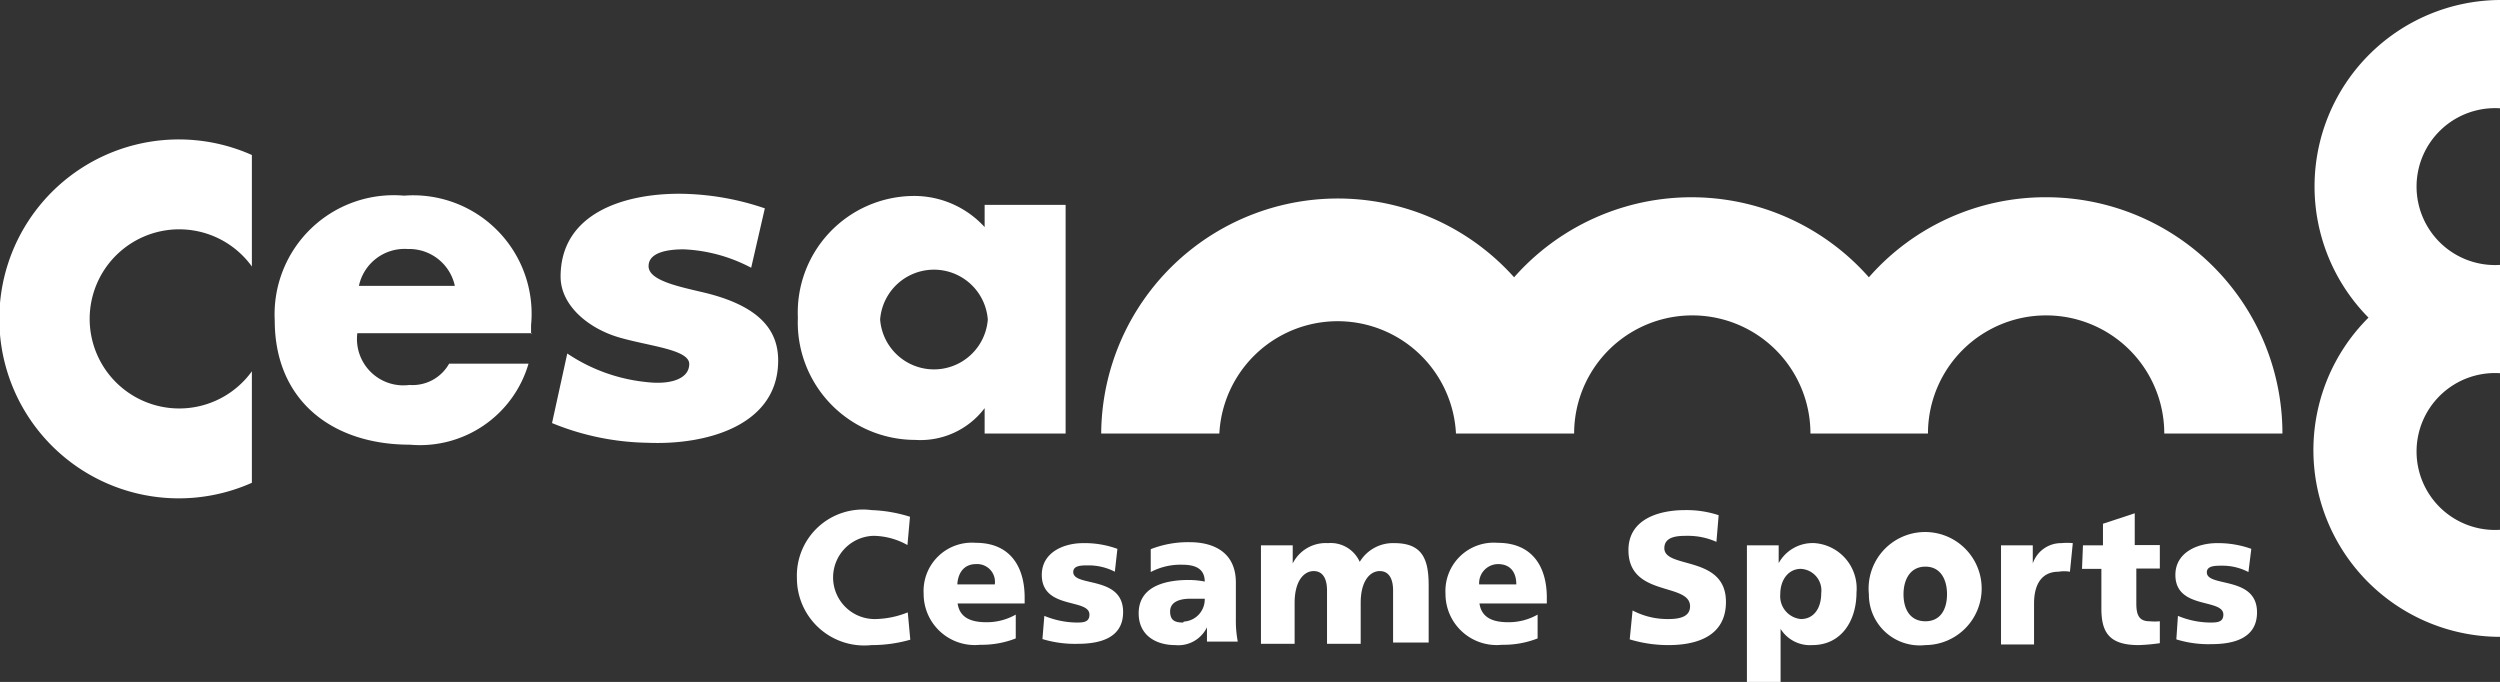
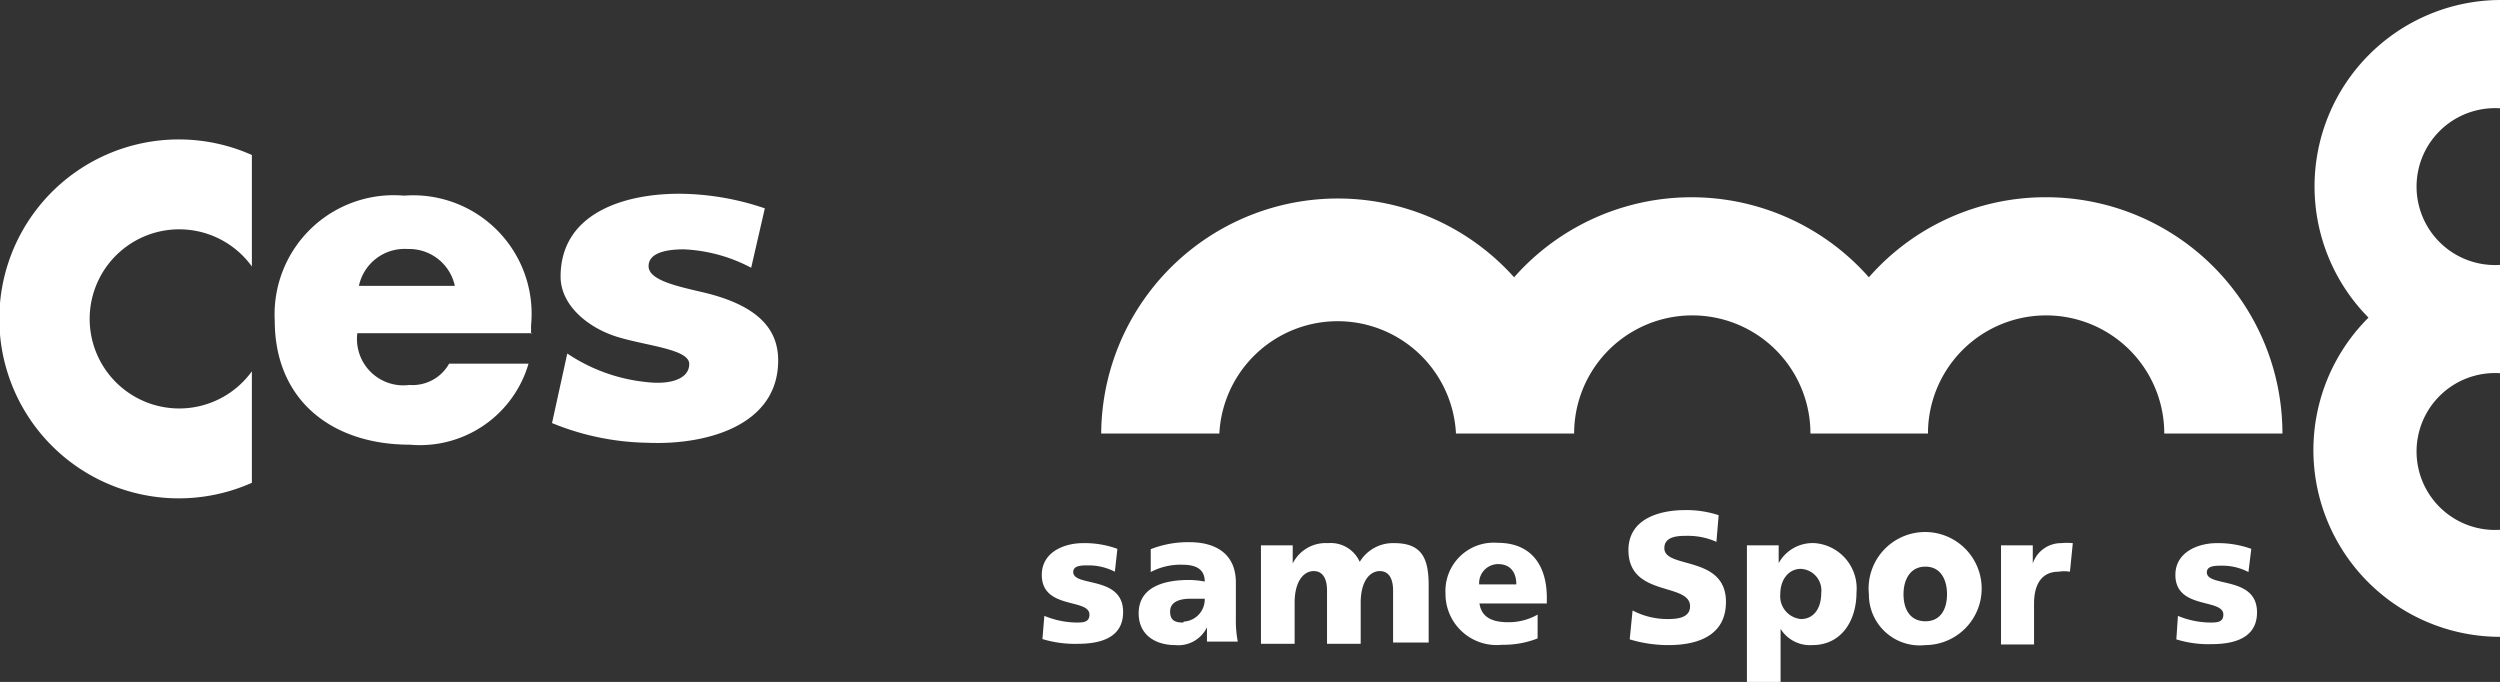
<svg xmlns="http://www.w3.org/2000/svg" viewBox="0 0 78.71 21.47">
  <rect x="0" y="0" width="78.71" height="21.47" fill="#333333" stroke="none" />
  <defs>
    <style>.cls-1{fill:#fff;}</style>
  </defs>
  <title>img_cesameSportsClubLogo-White</title>
  <g id="レイヤー_2" data-name="レイヤー 2">
    <g id="サイトマップ">
-       <path class="cls-1" d="M28.66,20.14a4.38,4.38,0,0,1-1.22.17,2.12,2.12,0,0,1-2.35-2.11,2.08,2.08,0,0,1,2.35-2.14,4.52,4.52,0,0,1,1.21.21l-.08.89a2.24,2.24,0,0,0-1.07-.29,1.31,1.31,0,1,0,.08,2.62,2.87,2.87,0,0,0,1-.21Z" />
-       <path class="cls-1" d="M30.15,19c.06.42.38.59.9.59a1.84,1.84,0,0,0,.93-.24v.75a2.93,2.93,0,0,1-1.12.2,1.61,1.61,0,0,1-1.78-1.61,1.52,1.52,0,0,1,1.64-1.6c1.13,0,1.54.81,1.54,1.72V19H30.15m1.17-.6a.56.56,0,0,0-.59-.64c-.39,0-.57.29-.59.64Z" />
      <path class="cls-1" d="M32.88,19.39a2.75,2.75,0,0,0,1,.21c.21,0,.42,0,.42-.25,0-.52-1.5-.15-1.5-1.25,0-.71.69-1,1.3-1a3,3,0,0,1,1.08.18L35.1,18a1.81,1.81,0,0,0-.82-.2c-.23,0-.49,0-.49.21,0,.48,1.57.1,1.57,1.26,0,.82-.73,1-1.43,1a3.5,3.5,0,0,1-1.11-.15Z" />
      <path class="cls-1" d="M38,20.23c0-.16,0-.32,0-.48h0a1,1,0,0,1-1,.56c-.61,0-1.15-.31-1.15-1,0-.93,1-1.05,1.58-1.05a2.57,2.57,0,0,1,.5.05c0-.42-.32-.53-.7-.53a2,2,0,0,0-1,.23l0-.72a3.23,3.23,0,0,1,1.22-.22c.79,0,1.46.34,1.46,1.27v1.14a3.5,3.5,0,0,0,.06.72H38m-.73-.63a.7.7,0,0,0,.66-.72l-.45,0c-.36,0-.64.11-.64.4S37,19.6,37.25,19.6Z" />
      <path class="cls-1" d="M39.7,17.17h1v.57h0a1.16,1.16,0,0,1,1.11-.64,1,1,0,0,1,1,.59,1.22,1.22,0,0,1,1.09-.59c.88,0,1.08.5,1.08,1.33v1.8H43.86V18.59c0-.35-.12-.61-.42-.61s-.6.3-.6,1v1.29H41.78V18.59c0-.35-.12-.61-.42-.61s-.6.3-.6,1v1.29H39.7Z" />
      <path class="cls-1" d="M46.58,19c.06.42.38.59.9.59a1.84,1.84,0,0,0,.93-.24v.75a2.93,2.93,0,0,1-1.12.2,1.61,1.61,0,0,1-1.78-1.61,1.52,1.52,0,0,1,1.64-1.6c1.14,0,1.55.81,1.55,1.72V19H46.58m1.16-.6c0-.35-.16-.64-.58-.64a.6.6,0,0,0-.59.64Z" />
      <path class="cls-1" d="M51.4,19.22a2.36,2.36,0,0,0,1.13.27c.35,0,.68-.07.68-.4,0-.76-1.94-.28-1.94-1.77,0-1,1-1.26,1.78-1.26a3.24,3.24,0,0,1,1.06.16l-.07.84a2.18,2.18,0,0,0-.91-.19c-.27,0-.73,0-.73.39,0,.66,1.94.21,1.94,1.69,0,1.07-.9,1.36-1.81,1.36a4.19,4.19,0,0,1-1.22-.18Z" />
      <path class="cls-1" d="M55,17.17h1v.56h0a1.22,1.22,0,0,1,1.14-.63,1.43,1.43,0,0,1,1.31,1.55c0,.9-.48,1.66-1.39,1.66a1.09,1.09,0,0,1-1-.51h0v1.67H55v-4.3m1.7.74c-.39,0-.65.34-.65.8a.72.72,0,0,0,.65.78c.4,0,.64-.33.64-.82A.68.68,0,0,0,56.69,17.91Z" />
      <path class="cls-1" d="M58.84,18.71a1.78,1.78,0,1,1,1.78,1.6,1.6,1.6,0,0,1-1.78-1.6m2.46,0c0-.46-.2-.87-.68-.87s-.69.41-.69.87.2.85.69.85S61.3,19.16,61.3,18.71Z" />
      <path class="cls-1" d="M65.17,18a1.11,1.11,0,0,0-.36,0c-.5,0-.77.36-.77,1v1.29H63V17.17h1v.57h0a.94.94,0,0,1,.9-.64,1.88,1.88,0,0,1,.36,0Z" />
-       <path class="cls-1" d="M65.58,17.17h.63v-.68l1-.33v1H68v.74h-.74V19c0,.37.09.56.42.56a1.65,1.65,0,0,0,.32,0l0,.69a5.74,5.74,0,0,1-.67.06c-.94,0-1.17-.42-1.17-1.15V17.91h-.61Z" />
      <path class="cls-1" d="M68.57,19.39a2.7,2.7,0,0,0,1,.21c.22,0,.43,0,.43-.25,0-.52-1.51-.15-1.51-1.25,0-.71.7-1,1.31-1a3.1,3.1,0,0,1,1.08.18l-.09.73a1.77,1.77,0,0,0-.82-.2c-.23,0-.49,0-.49.21,0,.48,1.58.1,1.58,1.26,0,.82-.74,1-1.43,1a3.42,3.42,0,0,1-1.11-.15Z" />
      <path class="cls-1" d="M78.71,3.41V0a5.87,5.87,0,0,0-4.14,10,5.88,5.88,0,0,0,4.14,10.05V16.68a2.47,2.47,0,1,1,0-4.93V8.34a2.47,2.47,0,1,1,0-4.93Z" />
      <path class="cls-1" d="M64.42,6.21a7.39,7.39,0,0,0-5.58,2.52,7.45,7.45,0,0,0-11.17,0,7.45,7.45,0,0,0-13,4.92h3.72a3.73,3.73,0,0,1,7.45,0h3.72a3.72,3.72,0,1,1,7.44,0H60.7a3.72,3.72,0,1,1,7.44,0h3.72A7.44,7.44,0,0,0,64.42,6.21Z" />
      <path class="cls-1" d="M16.74,10.49H11.25a1.46,1.46,0,0,0,1.64,1.63,1.32,1.32,0,0,0,1.25-.67h2.5A3.56,3.56,0,0,1,12.9,14c-2.43,0-4.25-1.38-4.25-3.91a3.75,3.75,0,0,1,4.07-3.93,3.73,3.73,0,0,1,4,4.08v.28M14.32,9a1.47,1.47,0,0,0-1.48-1.16A1.47,1.47,0,0,0,11.3,9Z" />
      <path class="cls-1" d="M23.65,8.43a5,5,0,0,0-2.12-.58c-.5,0-1.11.09-1.11.53s.89.63,1.7.82c1.84.43,2.38,1.23,2.38,2.15,0,2.06-2.28,2.67-4.12,2.59a8.24,8.24,0,0,1-3-.62l.48-2.19a5.45,5.45,0,0,0,2.5.9c.77.09,1.34-.11,1.34-.57s-1.27-.56-2.22-.84-1.83-1-1.83-1.91c0-2,2-2.61,3.73-2.61a8.46,8.46,0,0,1,2.7.46Z" />
-       <path class="cls-1" d="M33.52,13.65H31v-.8h0a2.53,2.53,0,0,1-2.18,1A3.7,3.7,0,0,1,25.12,10a3.67,3.67,0,0,1,3.61-3.83A3,3,0,0,1,31,7.15v-.7h2.55v7.2m-5.84-3.59a1.7,1.7,0,0,0,3.39,0,1.7,1.7,0,0,0-3.39,0Z" />
      <path class="cls-1" d="M7.93,11.69a2.82,2.82,0,1,1,0-3.3V4.88a5.65,5.65,0,1,0,0,10.32Z" />
    </g>
  </g>
</svg>